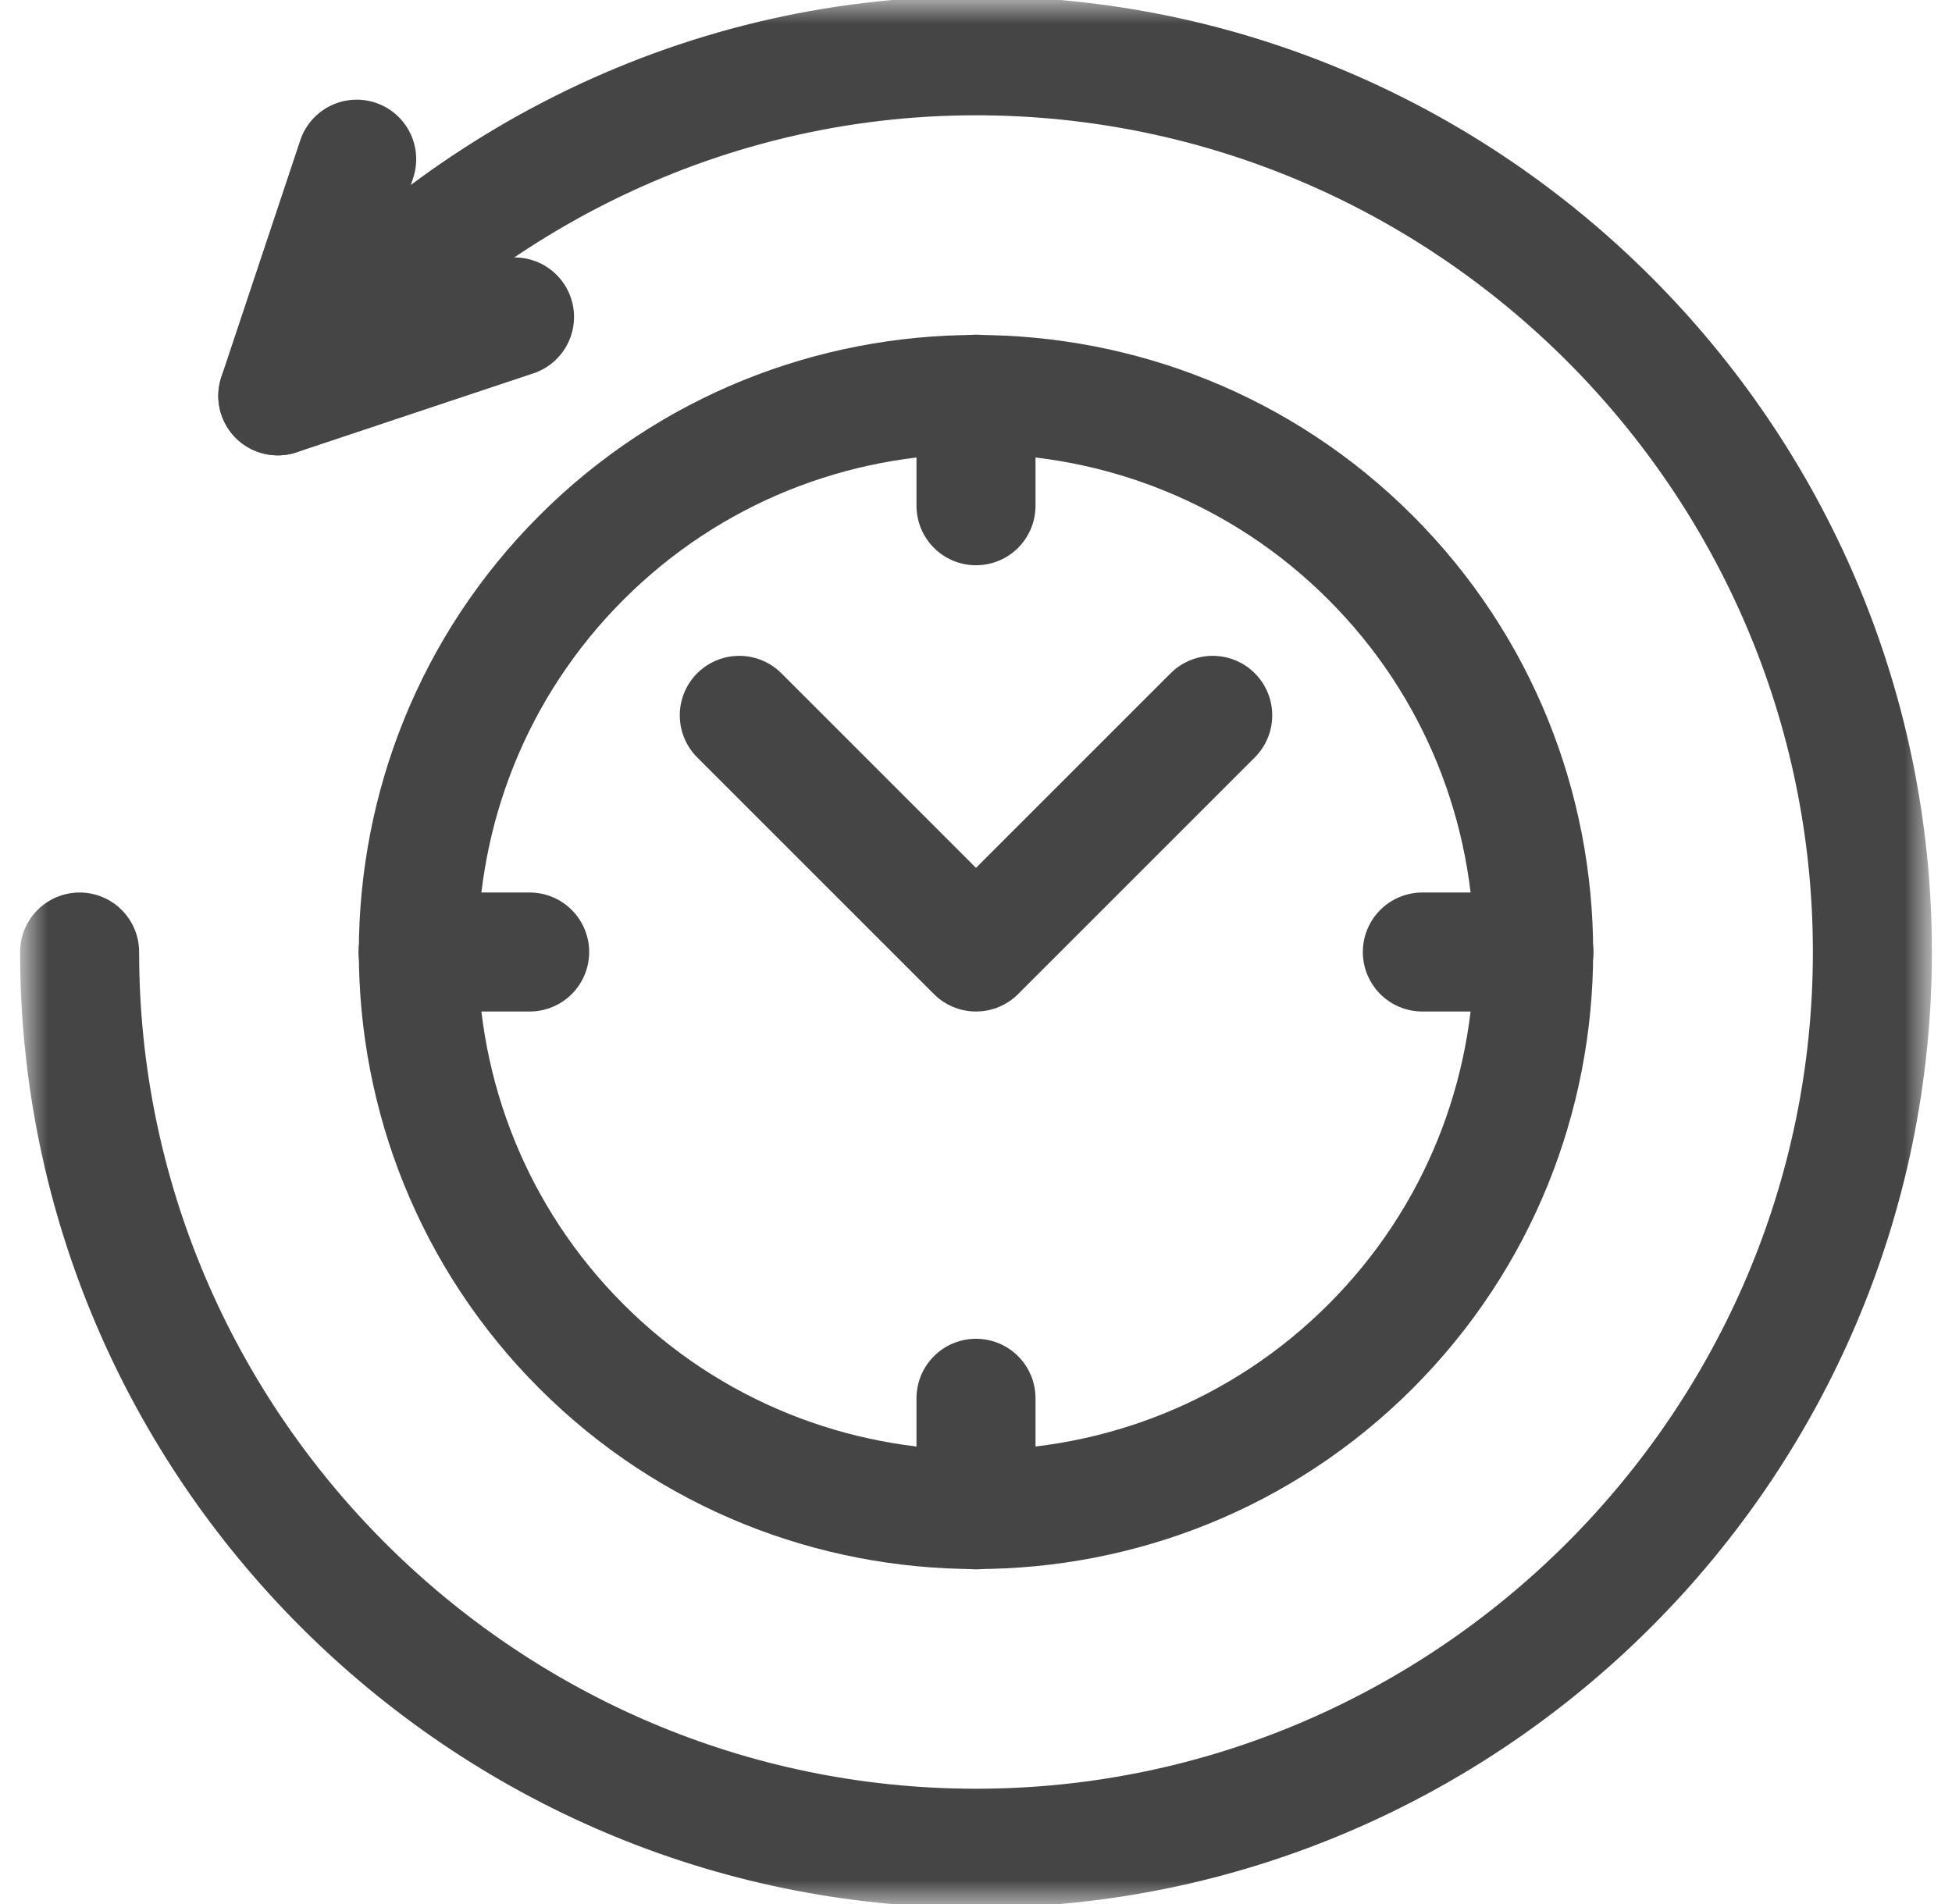
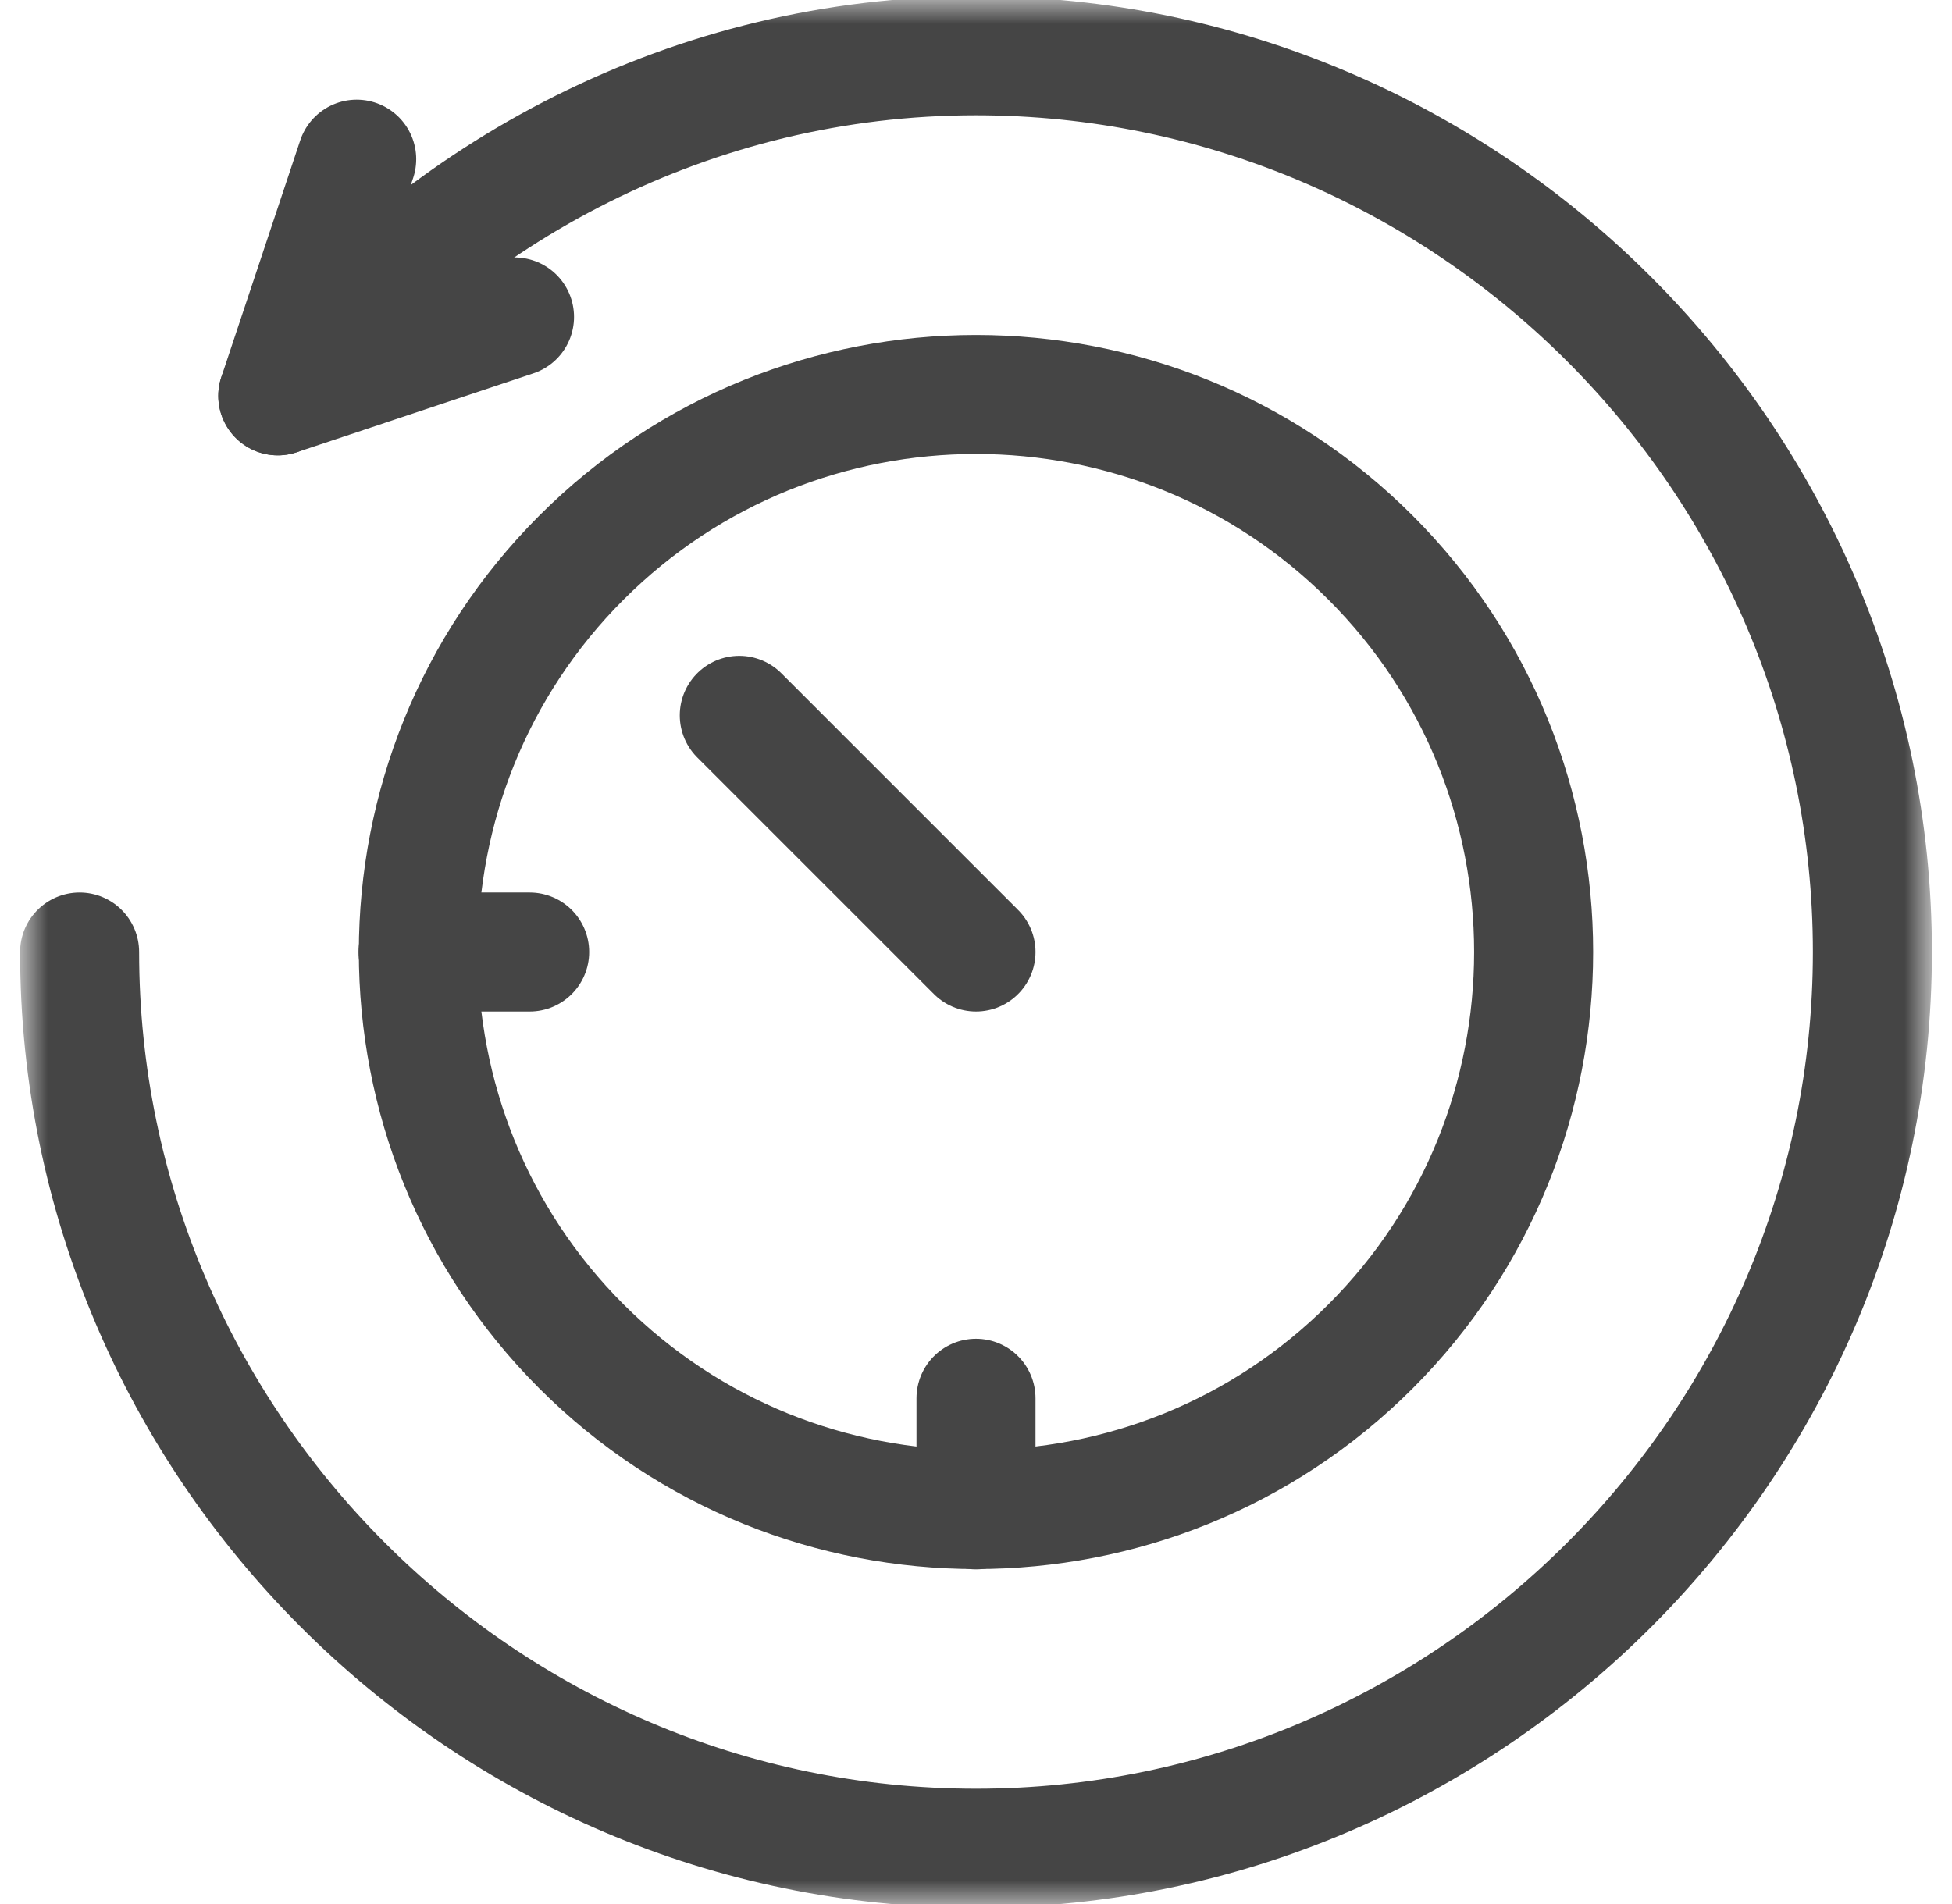
<svg xmlns="http://www.w3.org/2000/svg" viewBox="0 0 41.00 40.00" data-guides="{&quot;vertical&quot;:[],&quot;horizontal&quot;:[]}">
  <mask x="1.75" y="1.25" width="37.5" height="37.5" style="mask-type:luminance" maskUnits="userSpaceOnUse" maskContentUnits="userSpaceOnUse" id="tSvg8f0c4048d5">
    <path fill="white" stroke="#454545" fill-opacity="1" stroke-width="2.5" stroke-opacity="1" id="tSvgd5f0e108f0" title="Path 10" d="M39.25 38.75C39.25 26.25 39.25 13.75 39.25 1.25C26.75 1.25 14.25 1.25 1.75 1.25C1.75 13.75 1.75 26.25 1.75 38.75C14.25 38.75 26.75 38.75 39.25 38.75Z" />
  </mask>
  <mask x="0.5" y="0" width="40" height="40" data-from-defs="true" maskUnits="userSpaceOnUse" maskContentUnits="userSpaceOnUse" id="tSvg18ce9f49d72">
    <path fill="white" width="40" height="40" id="tSvgded42236e0" title="Rectangle 2" fill-opacity="1" stroke="#454545" stroke-opacity="1" d="M0.5 0H40.5V40H0.5Z" />
  </mask>
  <path fill="none" stroke="#454545" fill-opacity="1" stroke-width="2.5" stroke-opacity="1" stroke-linecap="round" stroke-linejoin="round" stroke-miterlimit="10" id="tSvgaf1f5819ae" title="Path 11" d="M5.835 8.316C9.271 4.009 14.563 1.172 20.5 1.172C30.855 1.172 39.328 9.645 39.328 20C39.328 30.355 30.855 38.828 20.5 38.828C10.145 38.828 1.672 30.355 1.672 20" mask="url(#tSvg18ce9f49d72)" />
  <path fill="none" stroke="#454545" fill-opacity="1" stroke-width="2.5" stroke-opacity="1" stroke-linecap="round" stroke-linejoin="round" stroke-miterlimit="10" id="tSvg506a30f3e8" title="Path 12" d="M28.786 28.286C24.218 32.855 16.782 32.855 12.213 28.286C7.645 23.718 7.645 16.282 12.213 11.714C16.782 7.145 24.218 7.145 28.786 11.714C33.355 16.282 33.355 23.718 28.786 28.286Z" mask="url(#tSvg18ce9f49d72)" />
-   <path fill="none" stroke="#454545" fill-opacity="1" stroke-width="2.5" stroke-opacity="1" stroke-linecap="round" stroke-linejoin="round" stroke-miterlimit="10" id="tSvg9e0ac87f1e" title="Path 13" d="M15.528 15.028C17.186 16.686 18.843 18.343 20.5 20C22.157 18.343 23.815 16.686 25.472 15.028" mask="url(#tSvg18ce9f49d72)" />
-   <path fill="none" stroke="#454545" fill-opacity="1" stroke-width="2.5" stroke-opacity="1" stroke-linecap="round" stroke-linejoin="round" stroke-miterlimit="10" id="tSvgaf313bf23e" title="Path 14" d="M20.5 10.625C20.5 9.844 20.5 9.063 20.5 8.281" mask="url(#tSvg18ce9f49d72)" />
+   <path fill="none" stroke="#454545" fill-opacity="1" stroke-width="2.5" stroke-opacity="1" stroke-linecap="round" stroke-linejoin="round" stroke-miterlimit="10" id="tSvg9e0ac87f1e" title="Path 13" d="M15.528 15.028C17.186 16.686 18.843 18.343 20.5 20" mask="url(#tSvg18ce9f49d72)" />
  <path fill="none" stroke="#454545" fill-opacity="1" stroke-width="2.5" stroke-opacity="1" stroke-linecap="round" stroke-linejoin="round" stroke-miterlimit="10" id="tSvg8fc667d5c6" title="Path 15" d="M20.5 31.719C20.5 30.938 20.5 30.156 20.5 29.375" mask="url(#tSvg18ce9f49d72)" />
  <path fill="none" stroke="#454545" fill-opacity="1" stroke-width="2.5" stroke-opacity="1" stroke-linecap="round" stroke-linejoin="round" stroke-miterlimit="10" id="tSvg17b522bef61" title="Path 16" d="M11.125 20C10.344 20 9.562 20 8.781 20" mask="url(#tSvg18ce9f49d72)" />
-   <path fill="none" stroke="#454545" fill-opacity="1" stroke-width="2.5" stroke-opacity="1" stroke-linecap="round" stroke-linejoin="round" stroke-miterlimit="10" id="tSvg9983256e82" title="Path 17" d="M32.219 20C31.438 20 30.656 20 29.875 20" mask="url(#tSvg18ce9f49d72)" />
  <path fill="none" stroke="#454545" fill-opacity="1" stroke-width="2.5" stroke-opacity="1" stroke-linecap="round" stroke-linejoin="round" stroke-miterlimit="10" id="tSvgf281e89754" title="Path 18" d="M10.807 6.658C9.15 7.211 7.492 7.763 5.835 8.316C6.387 6.658 6.94 5.001 7.492 3.344" mask="url(#tSvg18ce9f49d72)" />
  <defs />
</svg>